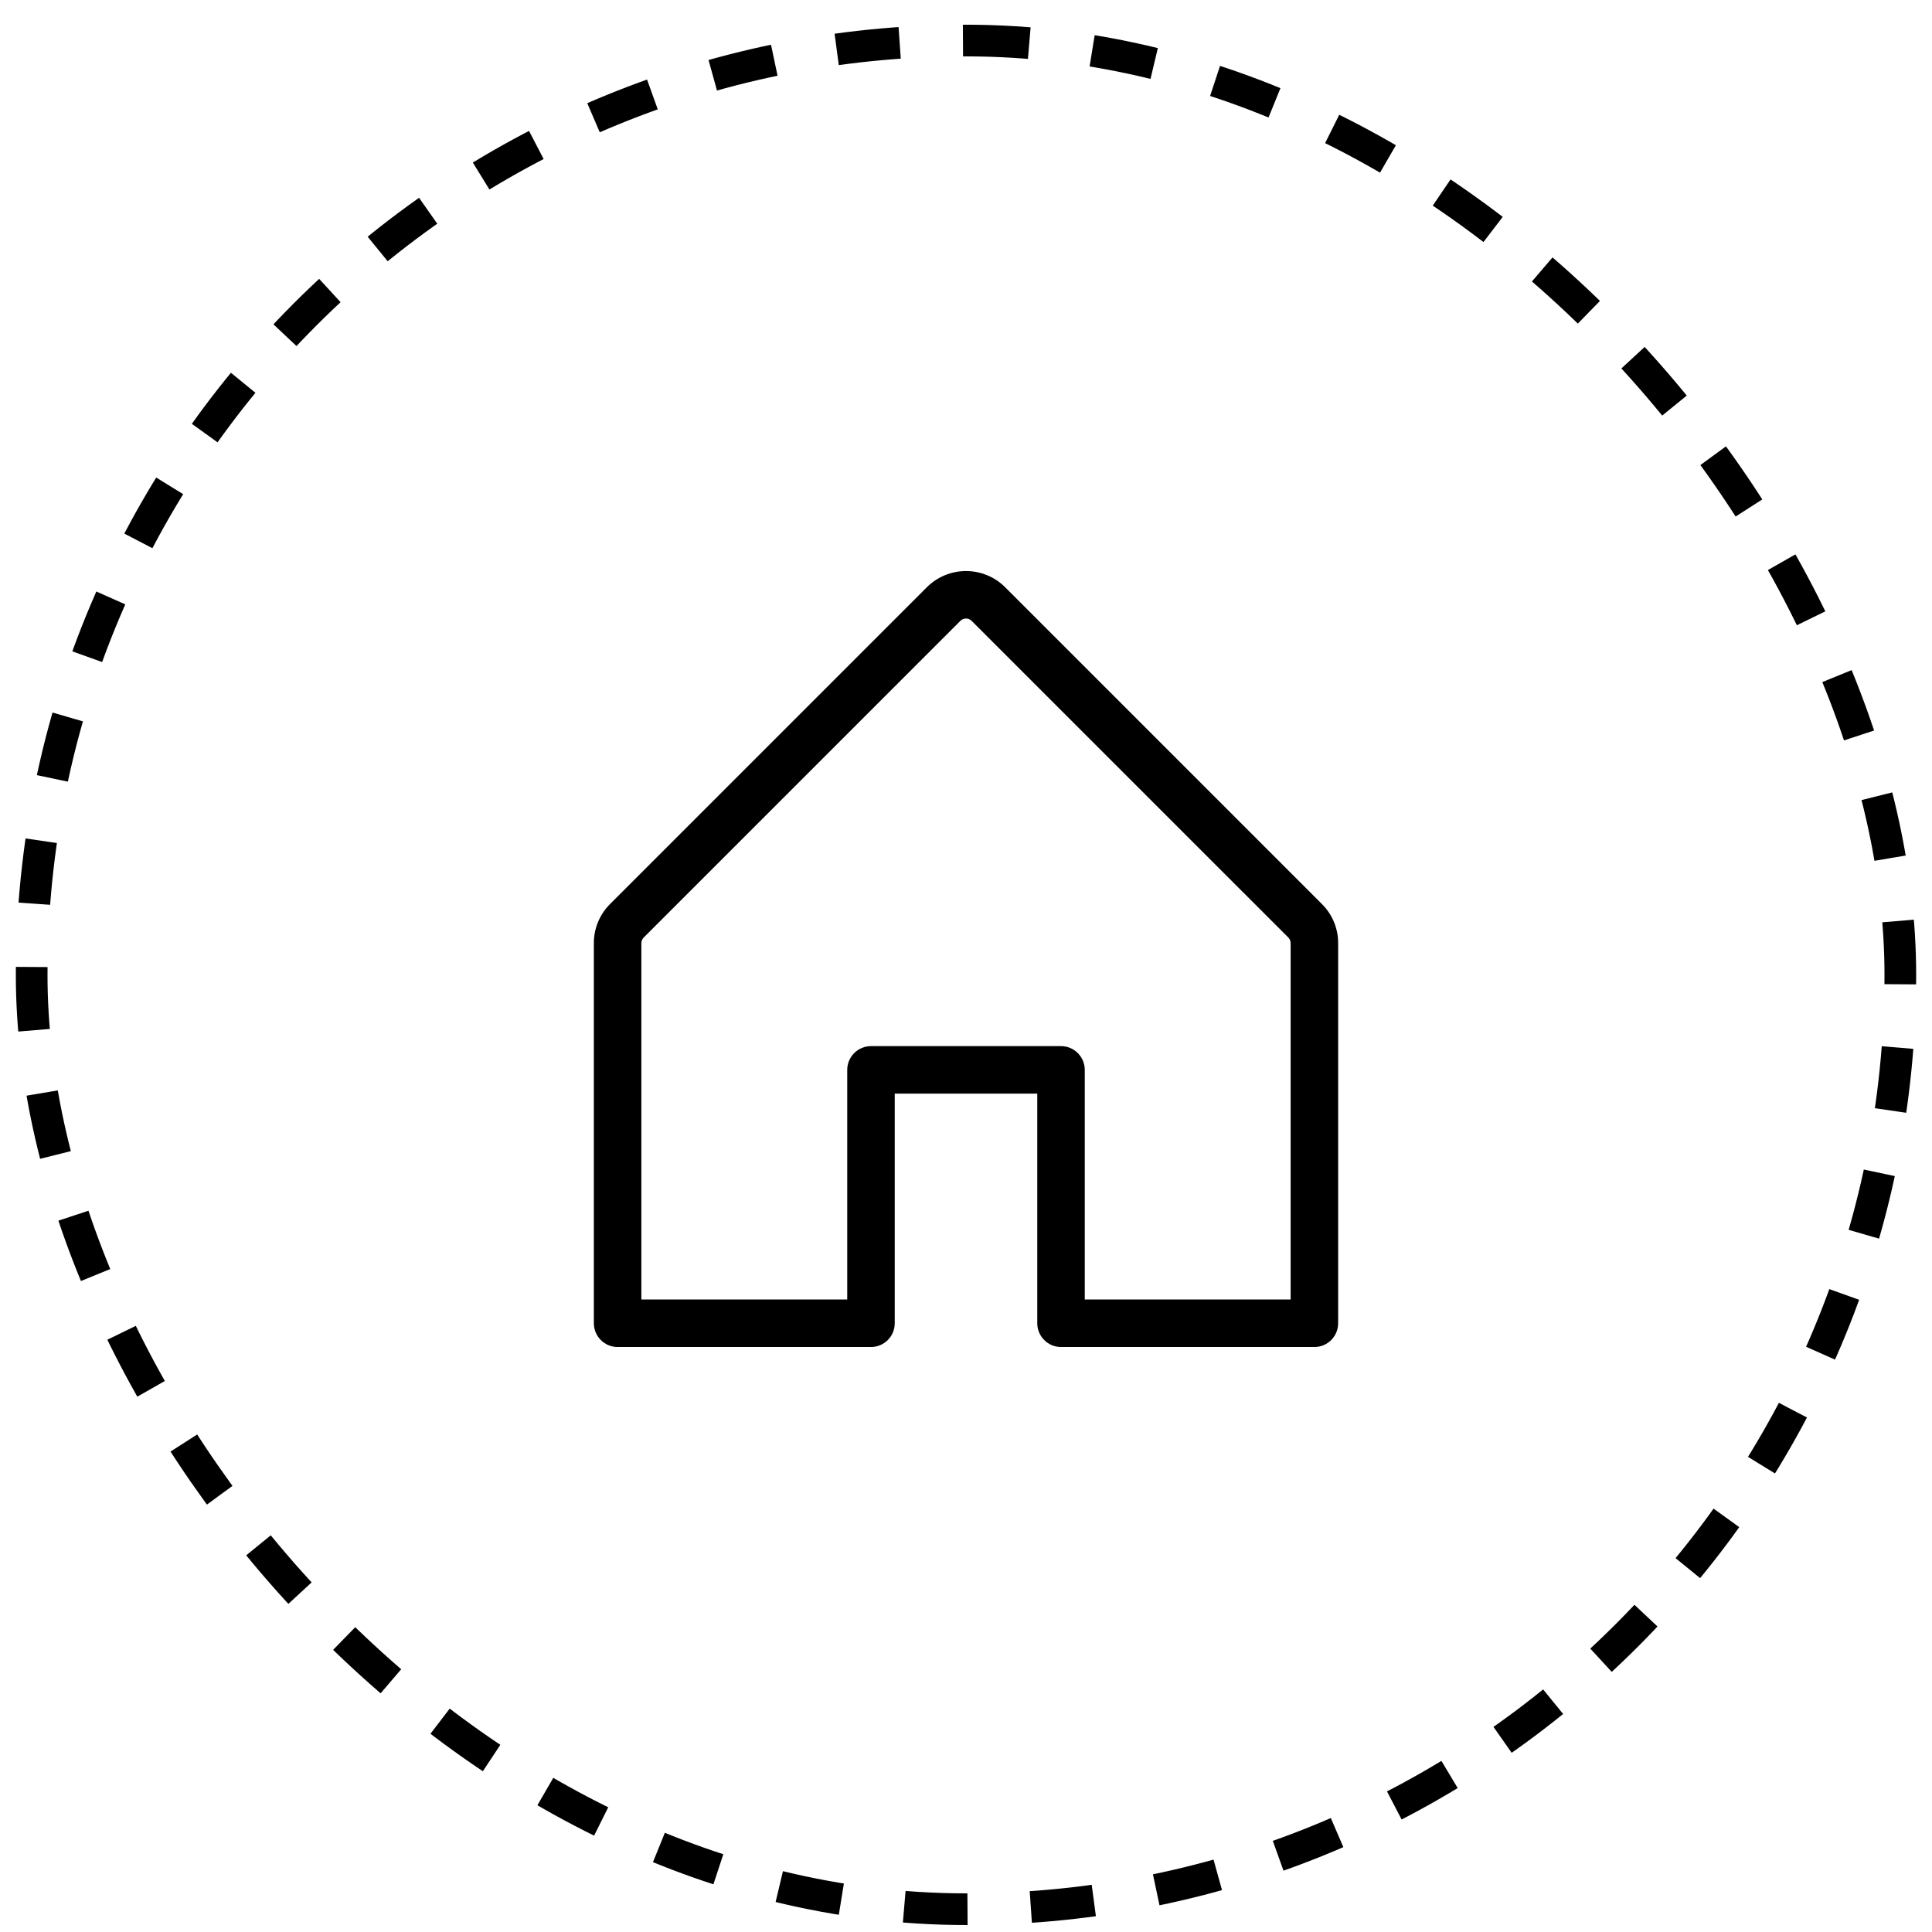
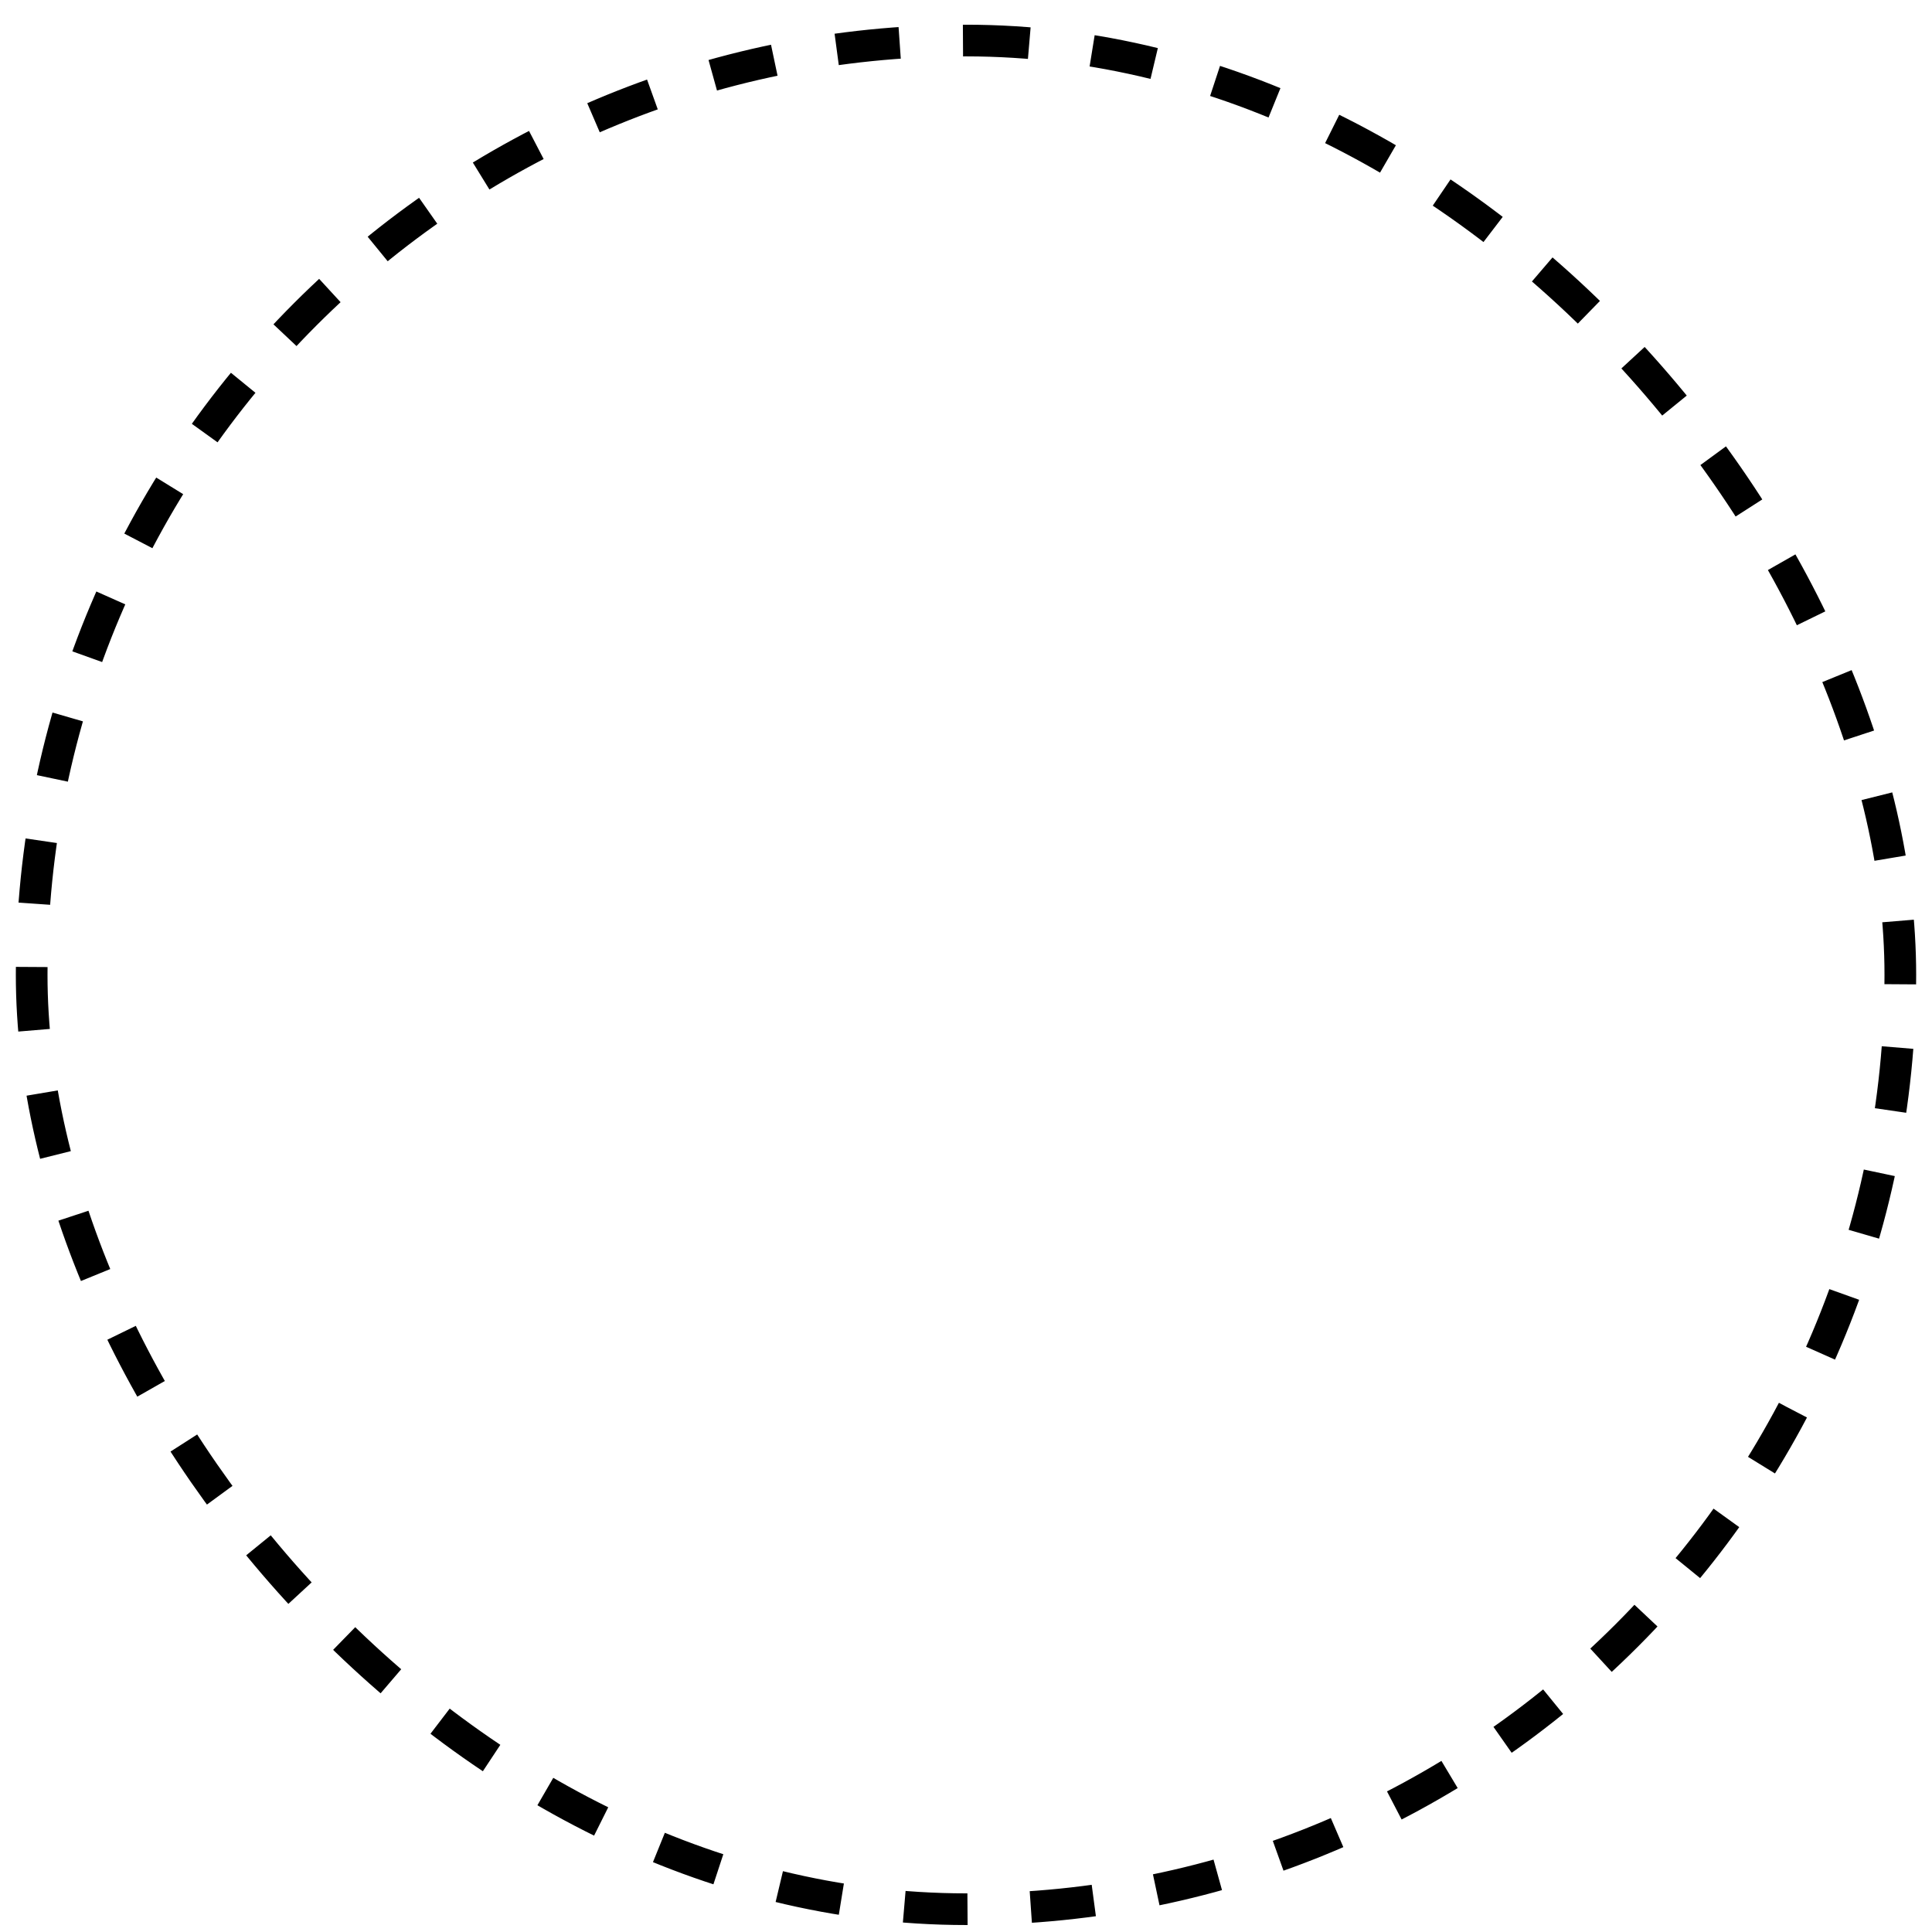
<svg xmlns="http://www.w3.org/2000/svg" fill="none" viewBox="0 0 61 61" height="61" width="61">
  <rect stroke-dasharray="2 2" stroke="black" rx="29.5" height="59" width="59" y="1.28" x="1" />
-   <path fill="black" d="M41.737 28.543L31.738 18.543C31.575 18.38 31.382 18.251 31.17 18.163C30.957 18.075 30.73 18.03 30.5 18.03C30.27 18.03 30.043 18.075 29.83 18.163C29.618 18.251 29.425 18.38 29.262 18.543L19.262 28.543C19.1 28.705 18.97 28.898 18.882 29.11C18.794 29.322 18.749 29.55 18.75 29.78V41.78C18.75 41.979 18.829 42.17 18.97 42.31C19.11 42.451 19.301 42.53 19.5 42.53H27.5C27.699 42.53 27.89 42.451 28.03 42.31C28.171 42.17 28.25 41.979 28.25 41.78V34.53H32.75V41.78C32.75 41.979 32.829 42.17 32.97 42.31C33.11 42.451 33.301 42.53 33.5 42.53H41.5C41.699 42.53 41.89 42.451 42.03 42.31C42.171 42.17 42.25 41.979 42.25 41.78V29.78C42.251 29.55 42.206 29.322 42.118 29.11C42.03 28.898 41.9 28.705 41.737 28.543ZM40.75 41.03H34.25V33.78C34.25 33.581 34.171 33.39 34.03 33.25C33.89 33.109 33.699 33.03 33.5 33.03H27.5C27.301 33.03 27.11 33.109 26.97 33.25C26.829 33.39 26.75 33.581 26.75 33.78V41.03H20.25V29.78C20.25 29.747 20.256 29.715 20.269 29.684C20.281 29.654 20.299 29.626 20.323 29.602L30.323 19.602C30.346 19.579 30.373 19.561 30.404 19.548C30.434 19.535 30.467 19.529 30.5 19.529C30.533 19.529 30.566 19.535 30.596 19.548C30.627 19.561 30.654 19.579 30.677 19.602L40.678 29.602C40.701 29.626 40.719 29.654 40.731 29.684C40.744 29.715 40.75 29.747 40.75 29.78V41.03Z" />
</svg>